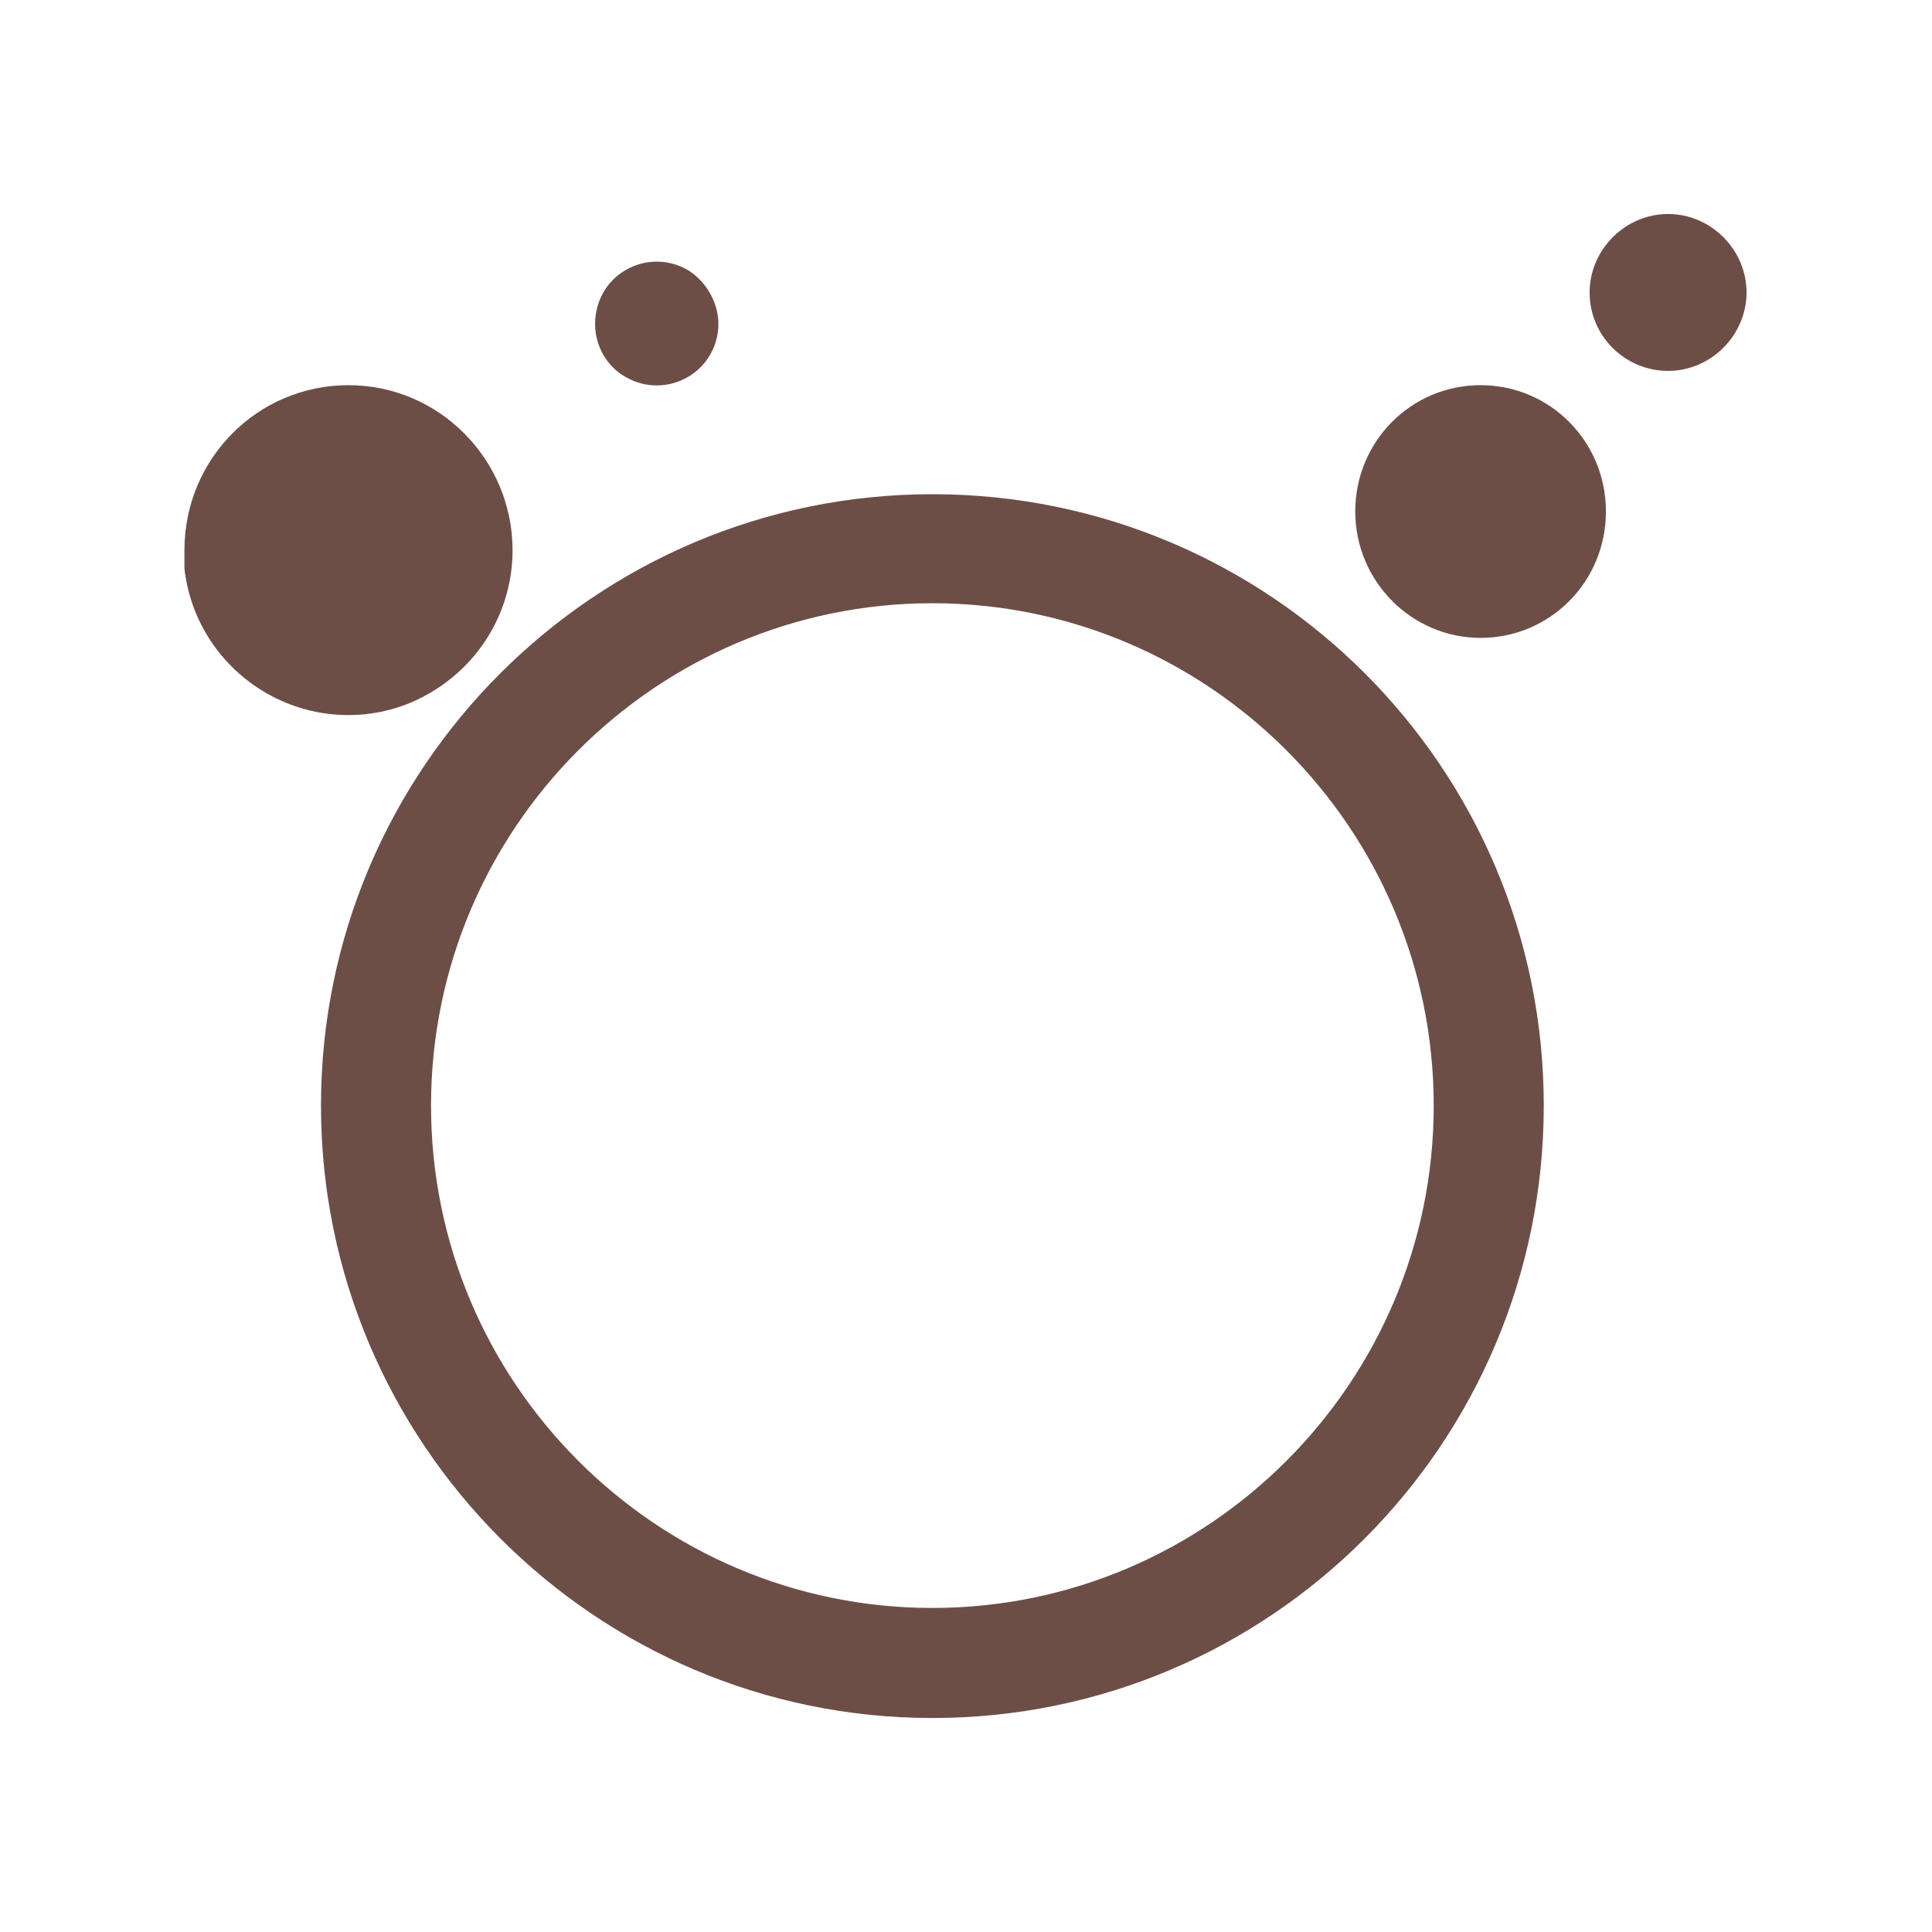
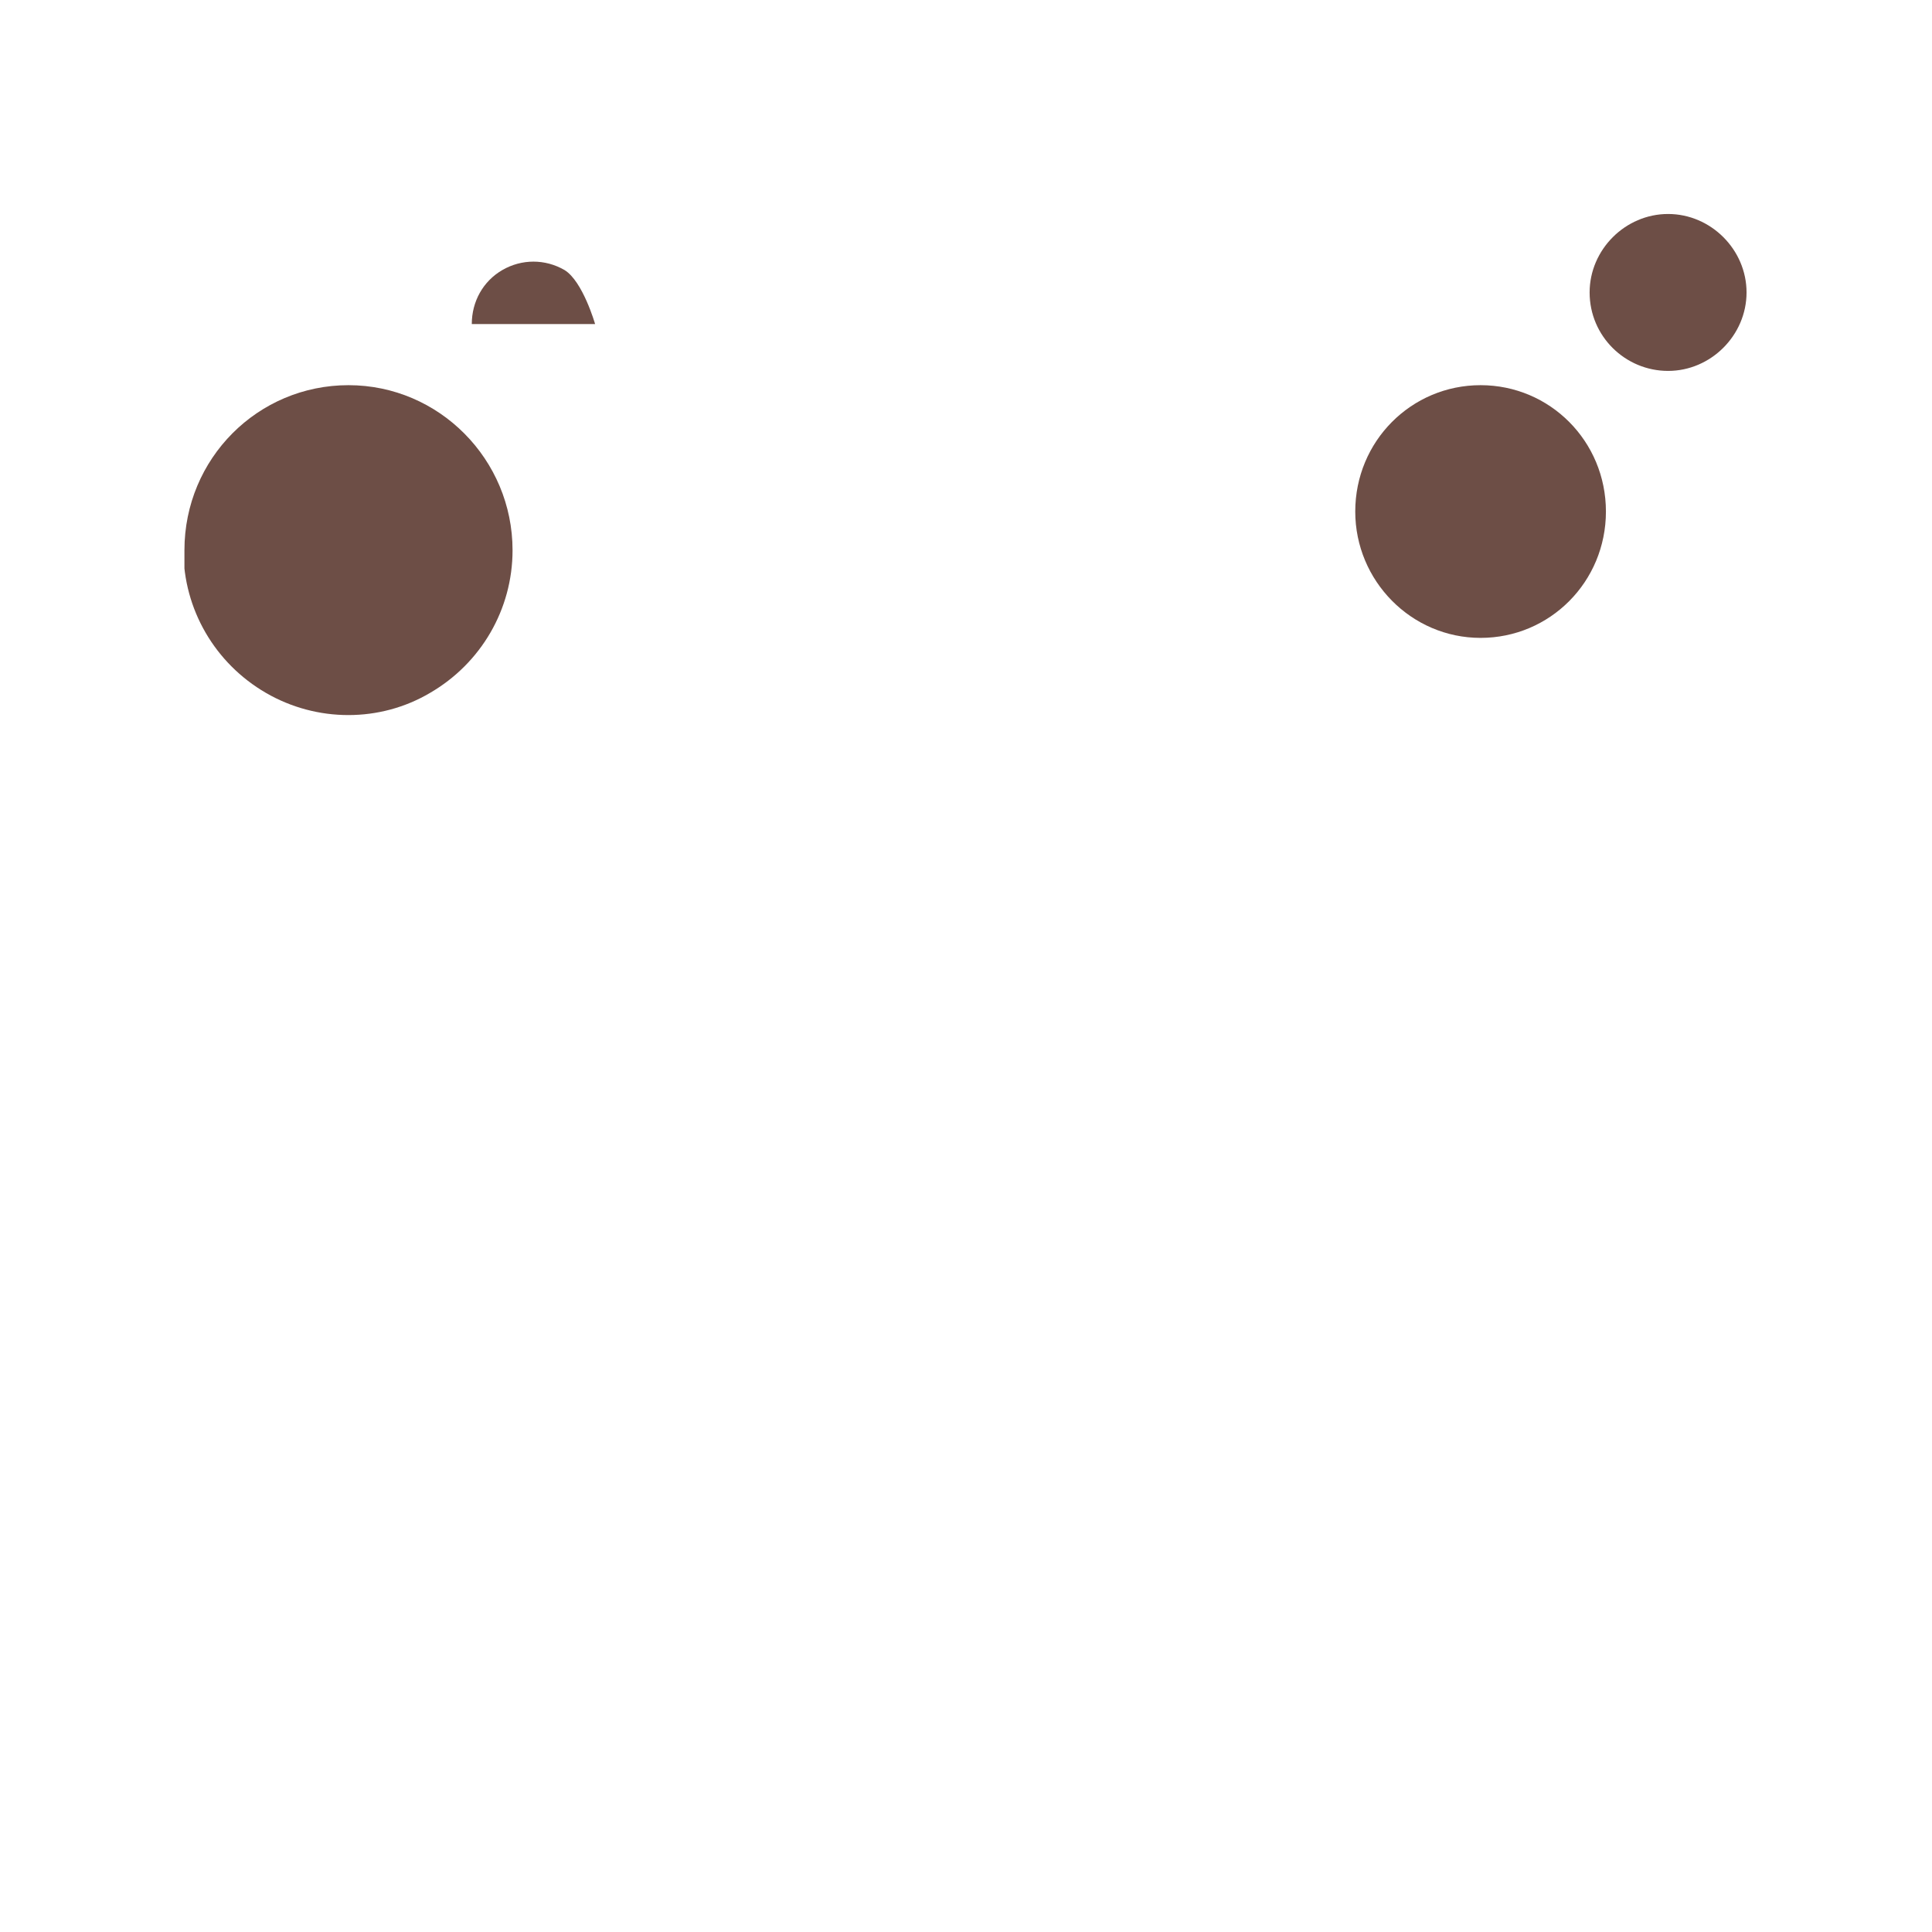
<svg xmlns="http://www.w3.org/2000/svg" id="_图层_1" data-name="图层 1" viewBox="0 0 18.96 18.96">
  <defs>
    <style>
      .cls-1 {
        fill: none;
      }

      .cls-2 {
        clip-path: url(#clippath);
      }

      .cls-3 {
        fill: #6d4e46;
      }
    </style>
    <clipPath id="clippath">
      <rect class="cls-1" x="1.81" y="2.09" width="15.35" height="14.79" />
    </clipPath>
  </defs>
  <g class="cls-2">
-     <path class="cls-3" d="M9.15,4.85c-3.31,0-6,2.69-6,6s2.69,6.01,6,6.01,6-2.69,6-6.01-2.69-6-6-6h0Zm0,10.93c-2.71,0-4.92-2.21-4.92-4.93s2.21-4.93,4.92-4.93,4.92,2.21,4.92,4.93-2.21,4.93-4.92,4.93h0Zm0,0" />
    <path class="cls-3" d="M1.8,5.4c0,.58,.31,1.11,.81,1.4,.5,.29,1.12,.29,1.61,0,.5-.29,.81-.82,.81-1.4,0-.89-.72-1.62-1.61-1.62s-1.61,.72-1.61,1.62h0Zm0,0" />
  </g>
  <path class="cls-3" d="M13.3,5.02c0,.68,.55,1.24,1.23,1.24s1.23-.55,1.23-1.24-.55-1.24-1.23-1.24-1.23,.55-1.23,1.24h0Zm0,0" />
  <path class="cls-3" d="M15.6,2.87c0,.43,.35,.77,.77,.77s.77-.35,.77-.77-.35-.77-.77-.77-.77,.35-.77,.77h0Zm0,0" />
-   <path class="cls-3" d="M5.84,3.18c0,.22,.12,.42,.3,.52,.19,.11,.42,.11,.61,0,.19-.11,.3-.31,.3-.52s-.12-.42-.3-.53c-.19-.11-.42-.11-.61,0-.19,.11-.3,.31-.3,.53h0Zm0,0" />
+   <path class="cls-3" d="M5.84,3.18s-.12-.42-.3-.53c-.19-.11-.42-.11-.61,0-.19,.11-.3,.31-.3,.53h0Zm0,0" />
</svg>